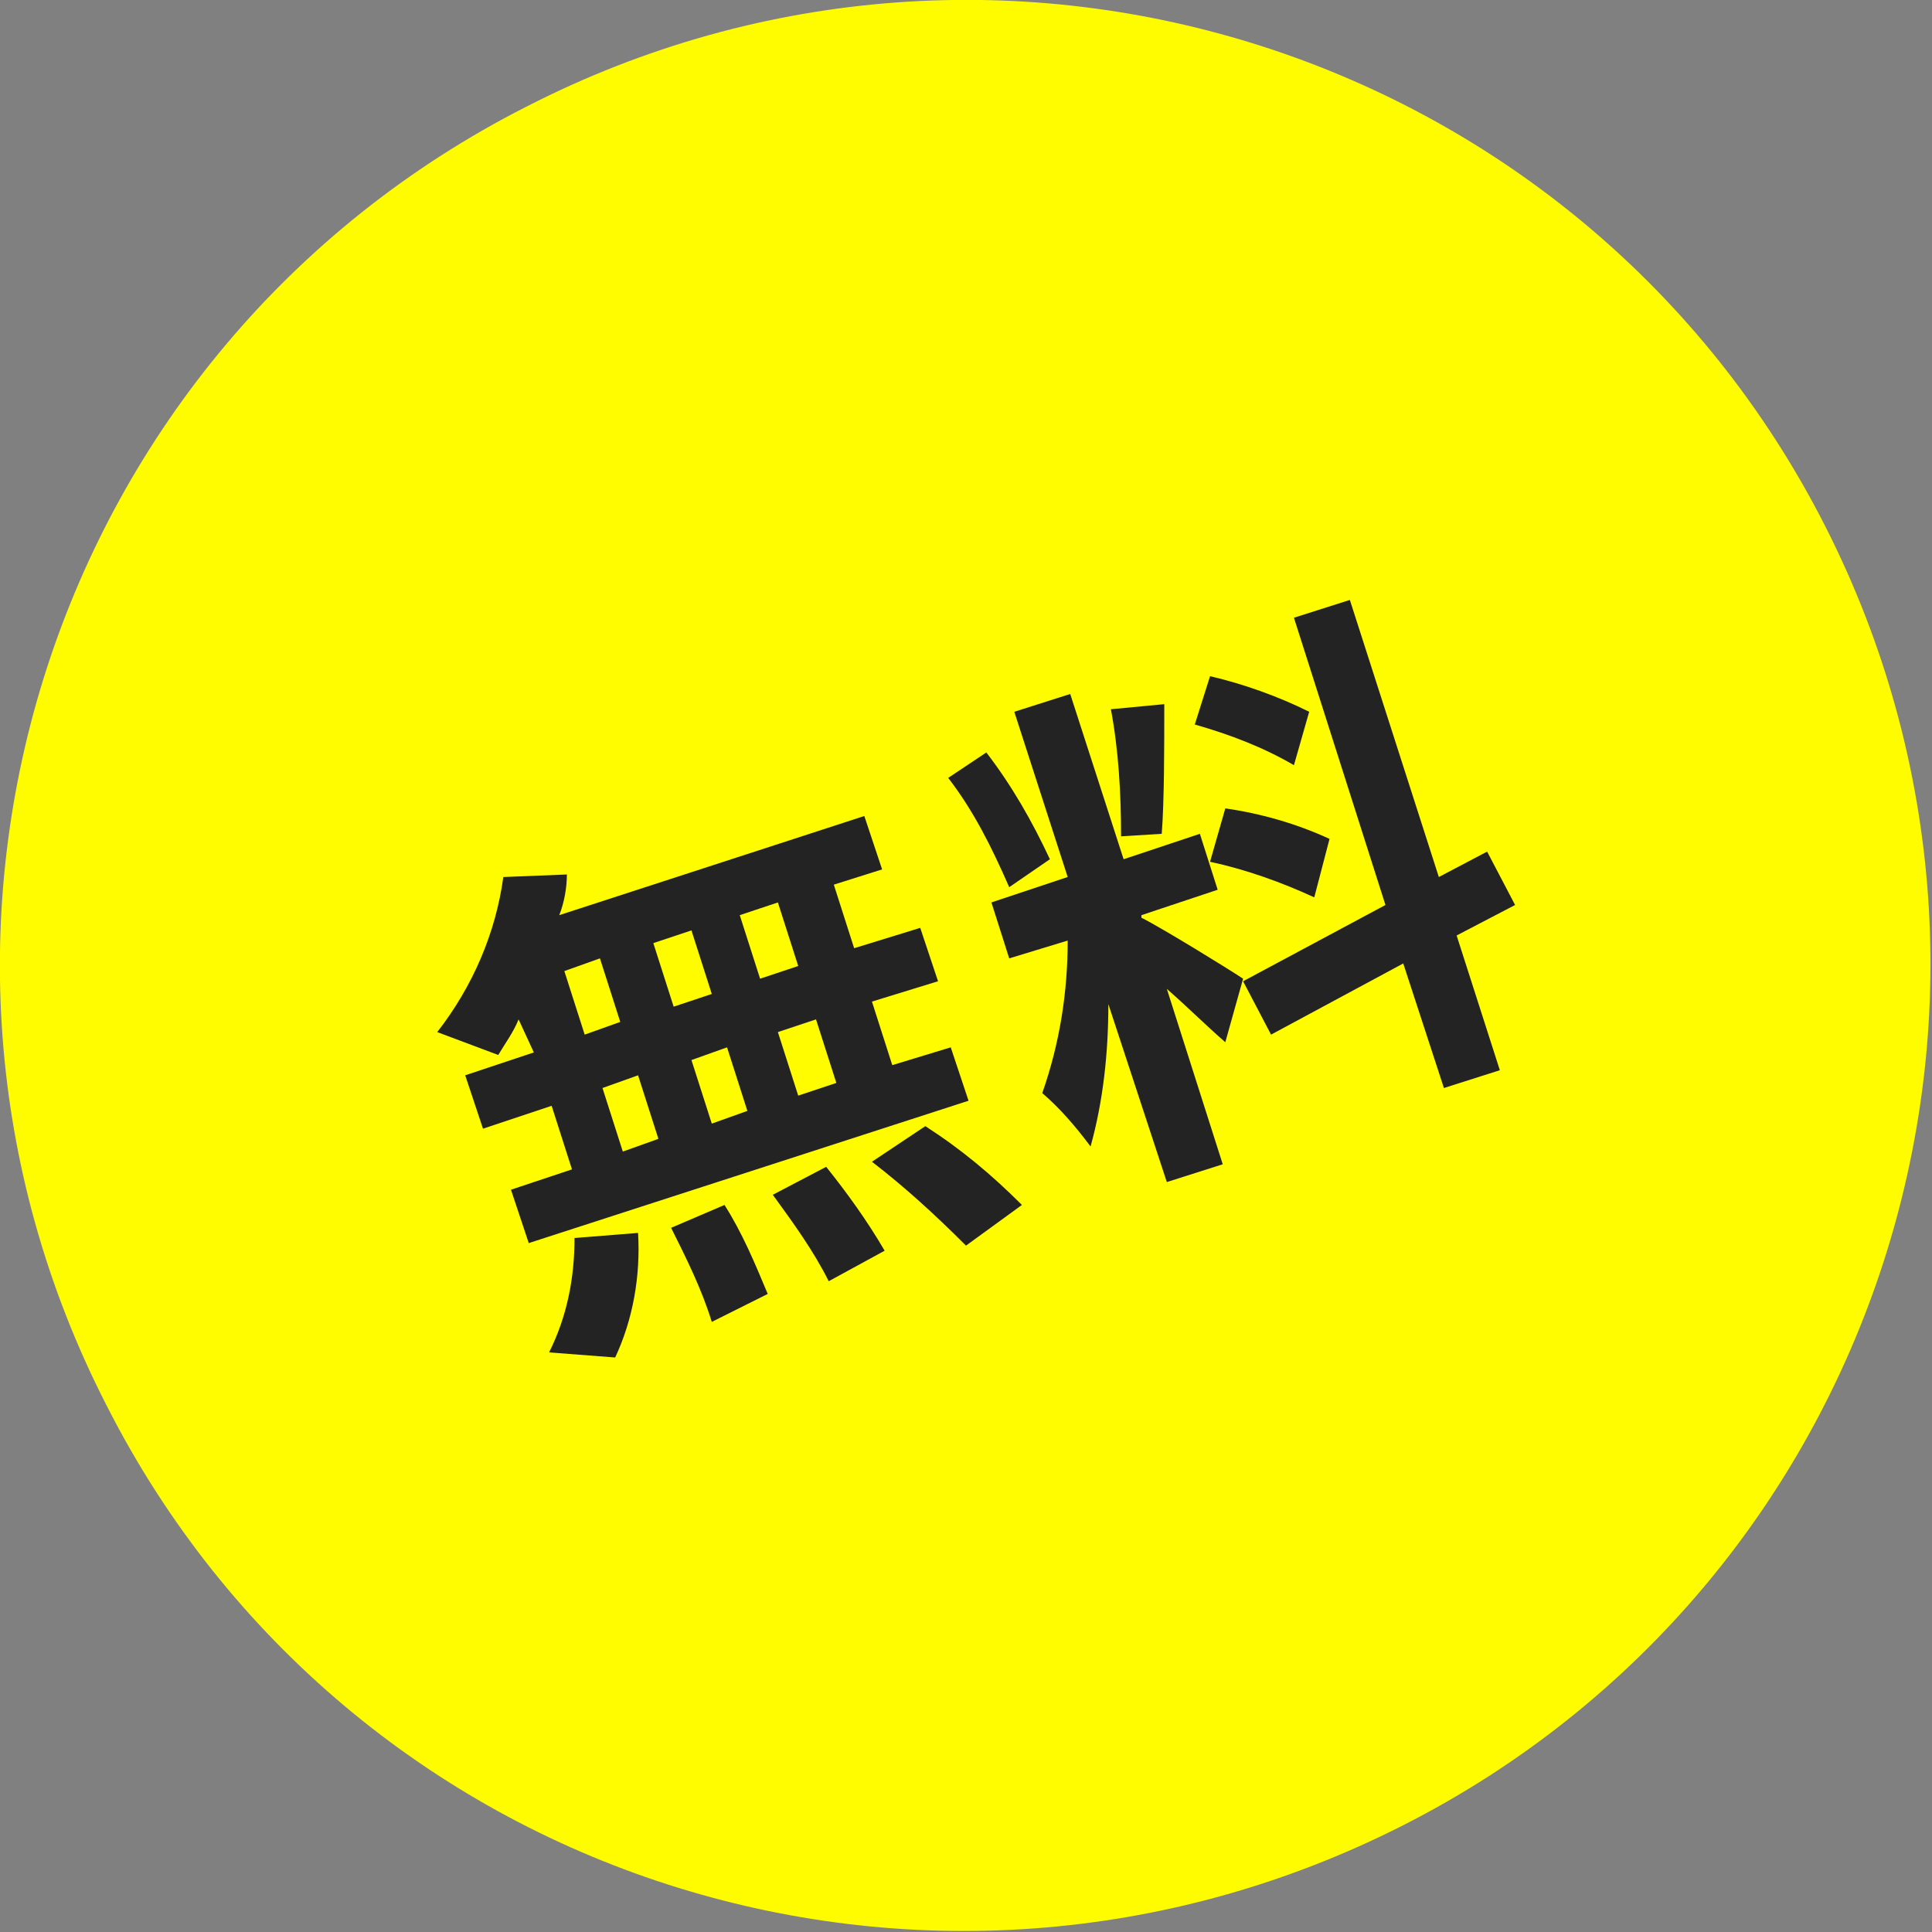
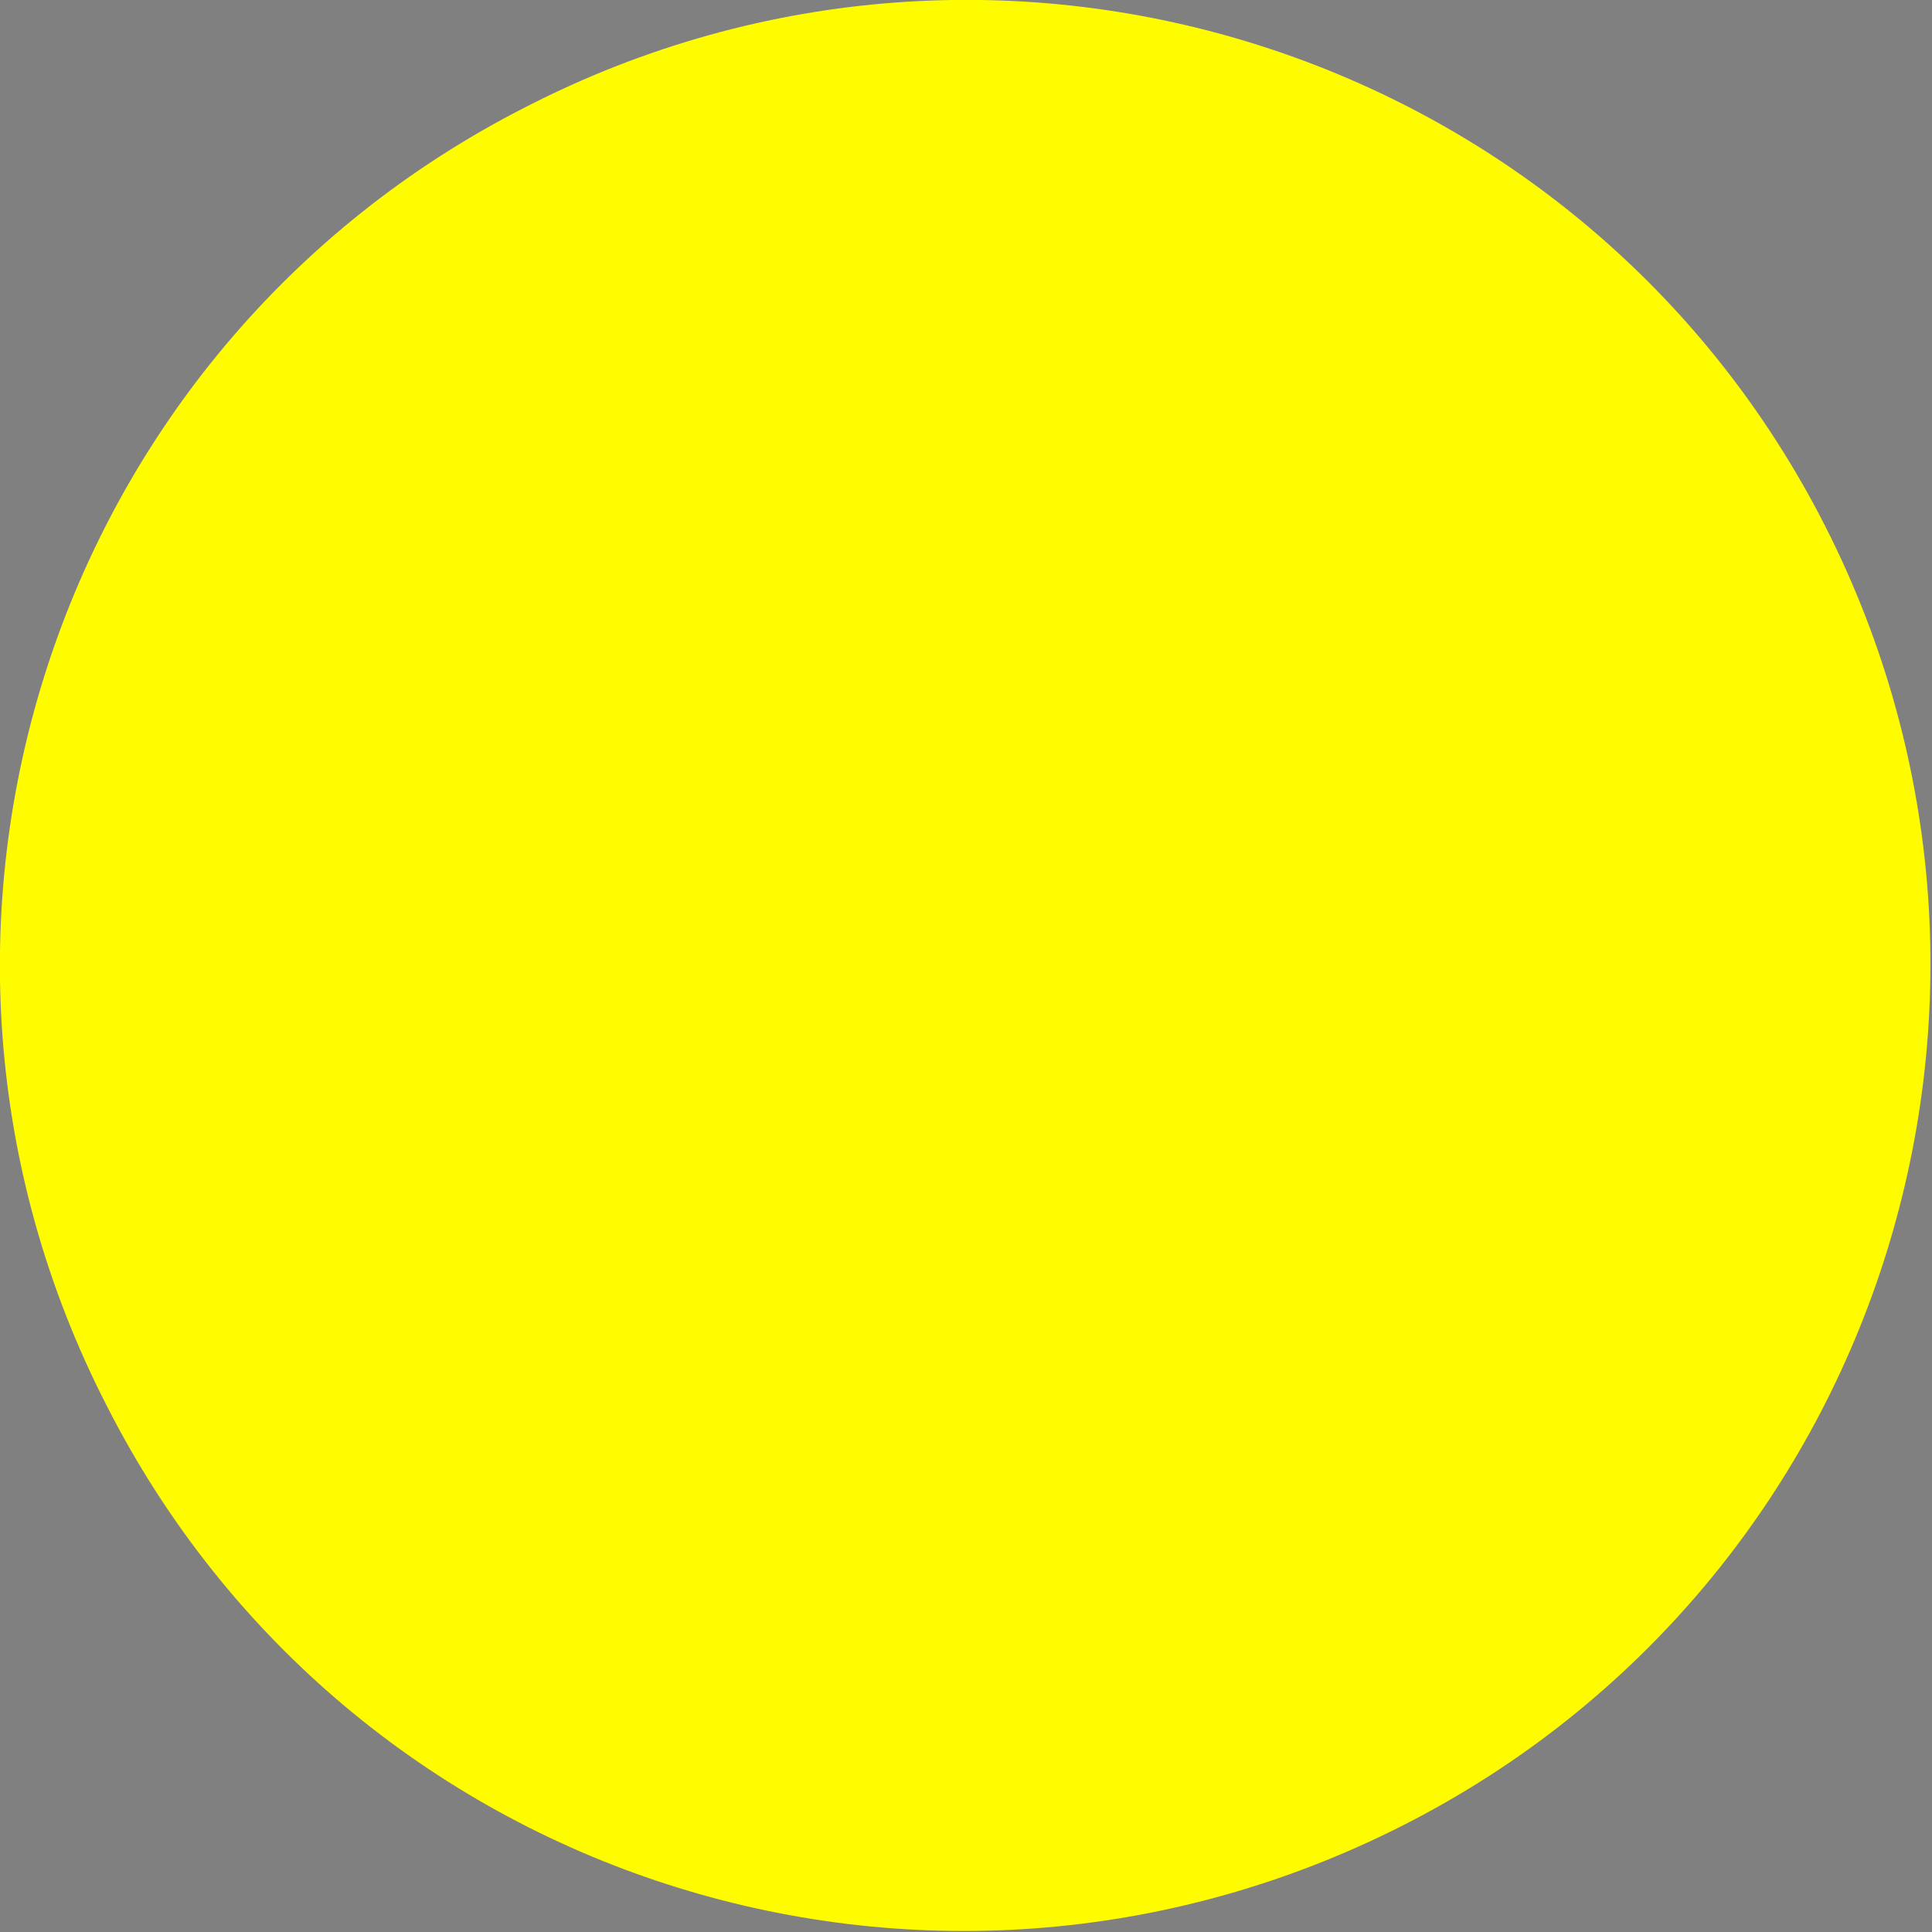
<svg xmlns="http://www.w3.org/2000/svg" version="1.1" id="free.svg" x="0px" y="0px" viewBox="0 0 76 76" style="enable-background:new 0 0 76 76;" xml:space="preserve">
  <rect x="0" y="0" width="76" height="76" fill="#808080" stroke="none" />
  <style type="text/css">
	.st0{fill-rule:evenodd;clip-rule:evenodd;fill:#FFFC00;}
	.st1{fill-rule:evenodd;clip-rule:evenodd;fill:#232323;}
</style>
  <path id="楕円形_2_のコピー_2" class="st0" d="M20.7,4.2C39.4-5.4,62.3,2,71.8,20.7c9.5,18.7,2.1,41.6-16.6,51.1  S13.7,74,4.2,55.3c0,0,0,0,0,0C-5.4,36.6,2,13.7,20.7,4.2z" />
-   <path id="無料" class="st1" d="M31.4,38l-1.5,0.5L29.1,36l1.5-0.5L31.4,38z M32.9,42.6l-1.5,0.5l-0.8-2.5l1.5-0.5L32.9,42.6z   M23.7,42.8l1.4-0.5l0.8,2.5l-1.4,0.5L23.7,42.8z M28.6,41.2l0.8,2.5L28,44.2l-0.8-2.5L28.6,41.2z M26.5,39.6l-0.8-2.5l1.5-0.5  l0.8,2.5L26.5,39.6z M22.2,38.2l1.4-0.5l0.8,2.5l-1.4,0.5L22.2,38.2z M21,41.4l-2.7,0.9l0.7,2.1l2.7-0.9l0.8,2.5l-2.4,0.8l0.7,2.1  l17.3-5.6l-0.7-2.1l-2.3,0.7l-0.8-2.5l2.6-0.8l-0.7-2.1l-2.6,0.8l-0.8-2.5l1.9-0.6L34,32.1L22,36c0.2-0.5,0.3-1.1,0.3-1.6l-2.5,0.1  c-0.3,2.2-1.2,4.3-2.6,6.1c0.8,0.3,1.6,0.6,2.4,0.9c0.3-0.5,0.6-0.9,0.8-1.4L21,41.4z M24.2,53.4c0.7-1.5,1-3.2,0.9-4.9l-2.5,0.2  c0,1.6-0.3,3.1-1,4.5L24.2,53.4z M26.4,48.3c0.6,1.2,1.2,2.4,1.6,3.7l2.2-1.1c-0.5-1.2-1-2.4-1.7-3.5L26.4,48.3z M30.4,47  c0.8,1.1,1.6,2.2,2.2,3.4l2.2-1.2c-0.7-1.2-1.5-2.3-2.3-3.3L30.4,47z M34.3,45.7c1.3,1,2.5,2.1,3.7,3.3l2.2-1.6  c-1.2-1.2-2.4-2.2-3.8-3.1L34.3,45.7z M51.5,28c-1.2-0.6-2.6-1.1-3.9-1.4l-0.6,1.9c1.4,0.4,2.7,0.9,3.9,1.6L51.5,28z M47.6,33.9  c1.4,0.3,2.8,0.8,4.1,1.4l0.6-2.3c-1.3-0.6-2.7-1-4.1-1.2L47.6,33.9z M43.7,27.9c0.3,1.6,0.4,3.3,0.4,5l1.6-0.1  c0.1-1.3,0.1-3.4,0.1-5.1L43.7,27.9z M41.3,33.8c-0.7-1.5-1.5-2.9-2.5-4.2l-1.5,1c1,1.3,1.7,2.7,2.4,4.3L41.3,33.8z M48.9,38.5  c-0.6-0.4-3.2-2-4-2.4l0-0.1l3-1l-0.7-2.2l-3,1l-2.1-6.5L39.9,28l2.1,6.5l-3,1l0.7,2.2l2.3-0.7c0,2-0.3,4-1,6  c0.7,0.6,1.3,1.3,1.9,2.1c0.5-1.8,0.7-3.7,0.7-5.6l2.3,7l2.2-0.7l-2.2-6.9c0.8,0.7,1.5,1.4,2.3,2.1L48.9,38.5z M59.6,35.6l-1.1-2.1  l-1.9,1l-3.5-10.9l-2.2,0.7l3.6,11.3l-5.6,3l1.1,2.1l5.2-2.8l1.6,4.9l2.2-0.7l-1.7-5.3L59.6,35.6z" />
</svg>